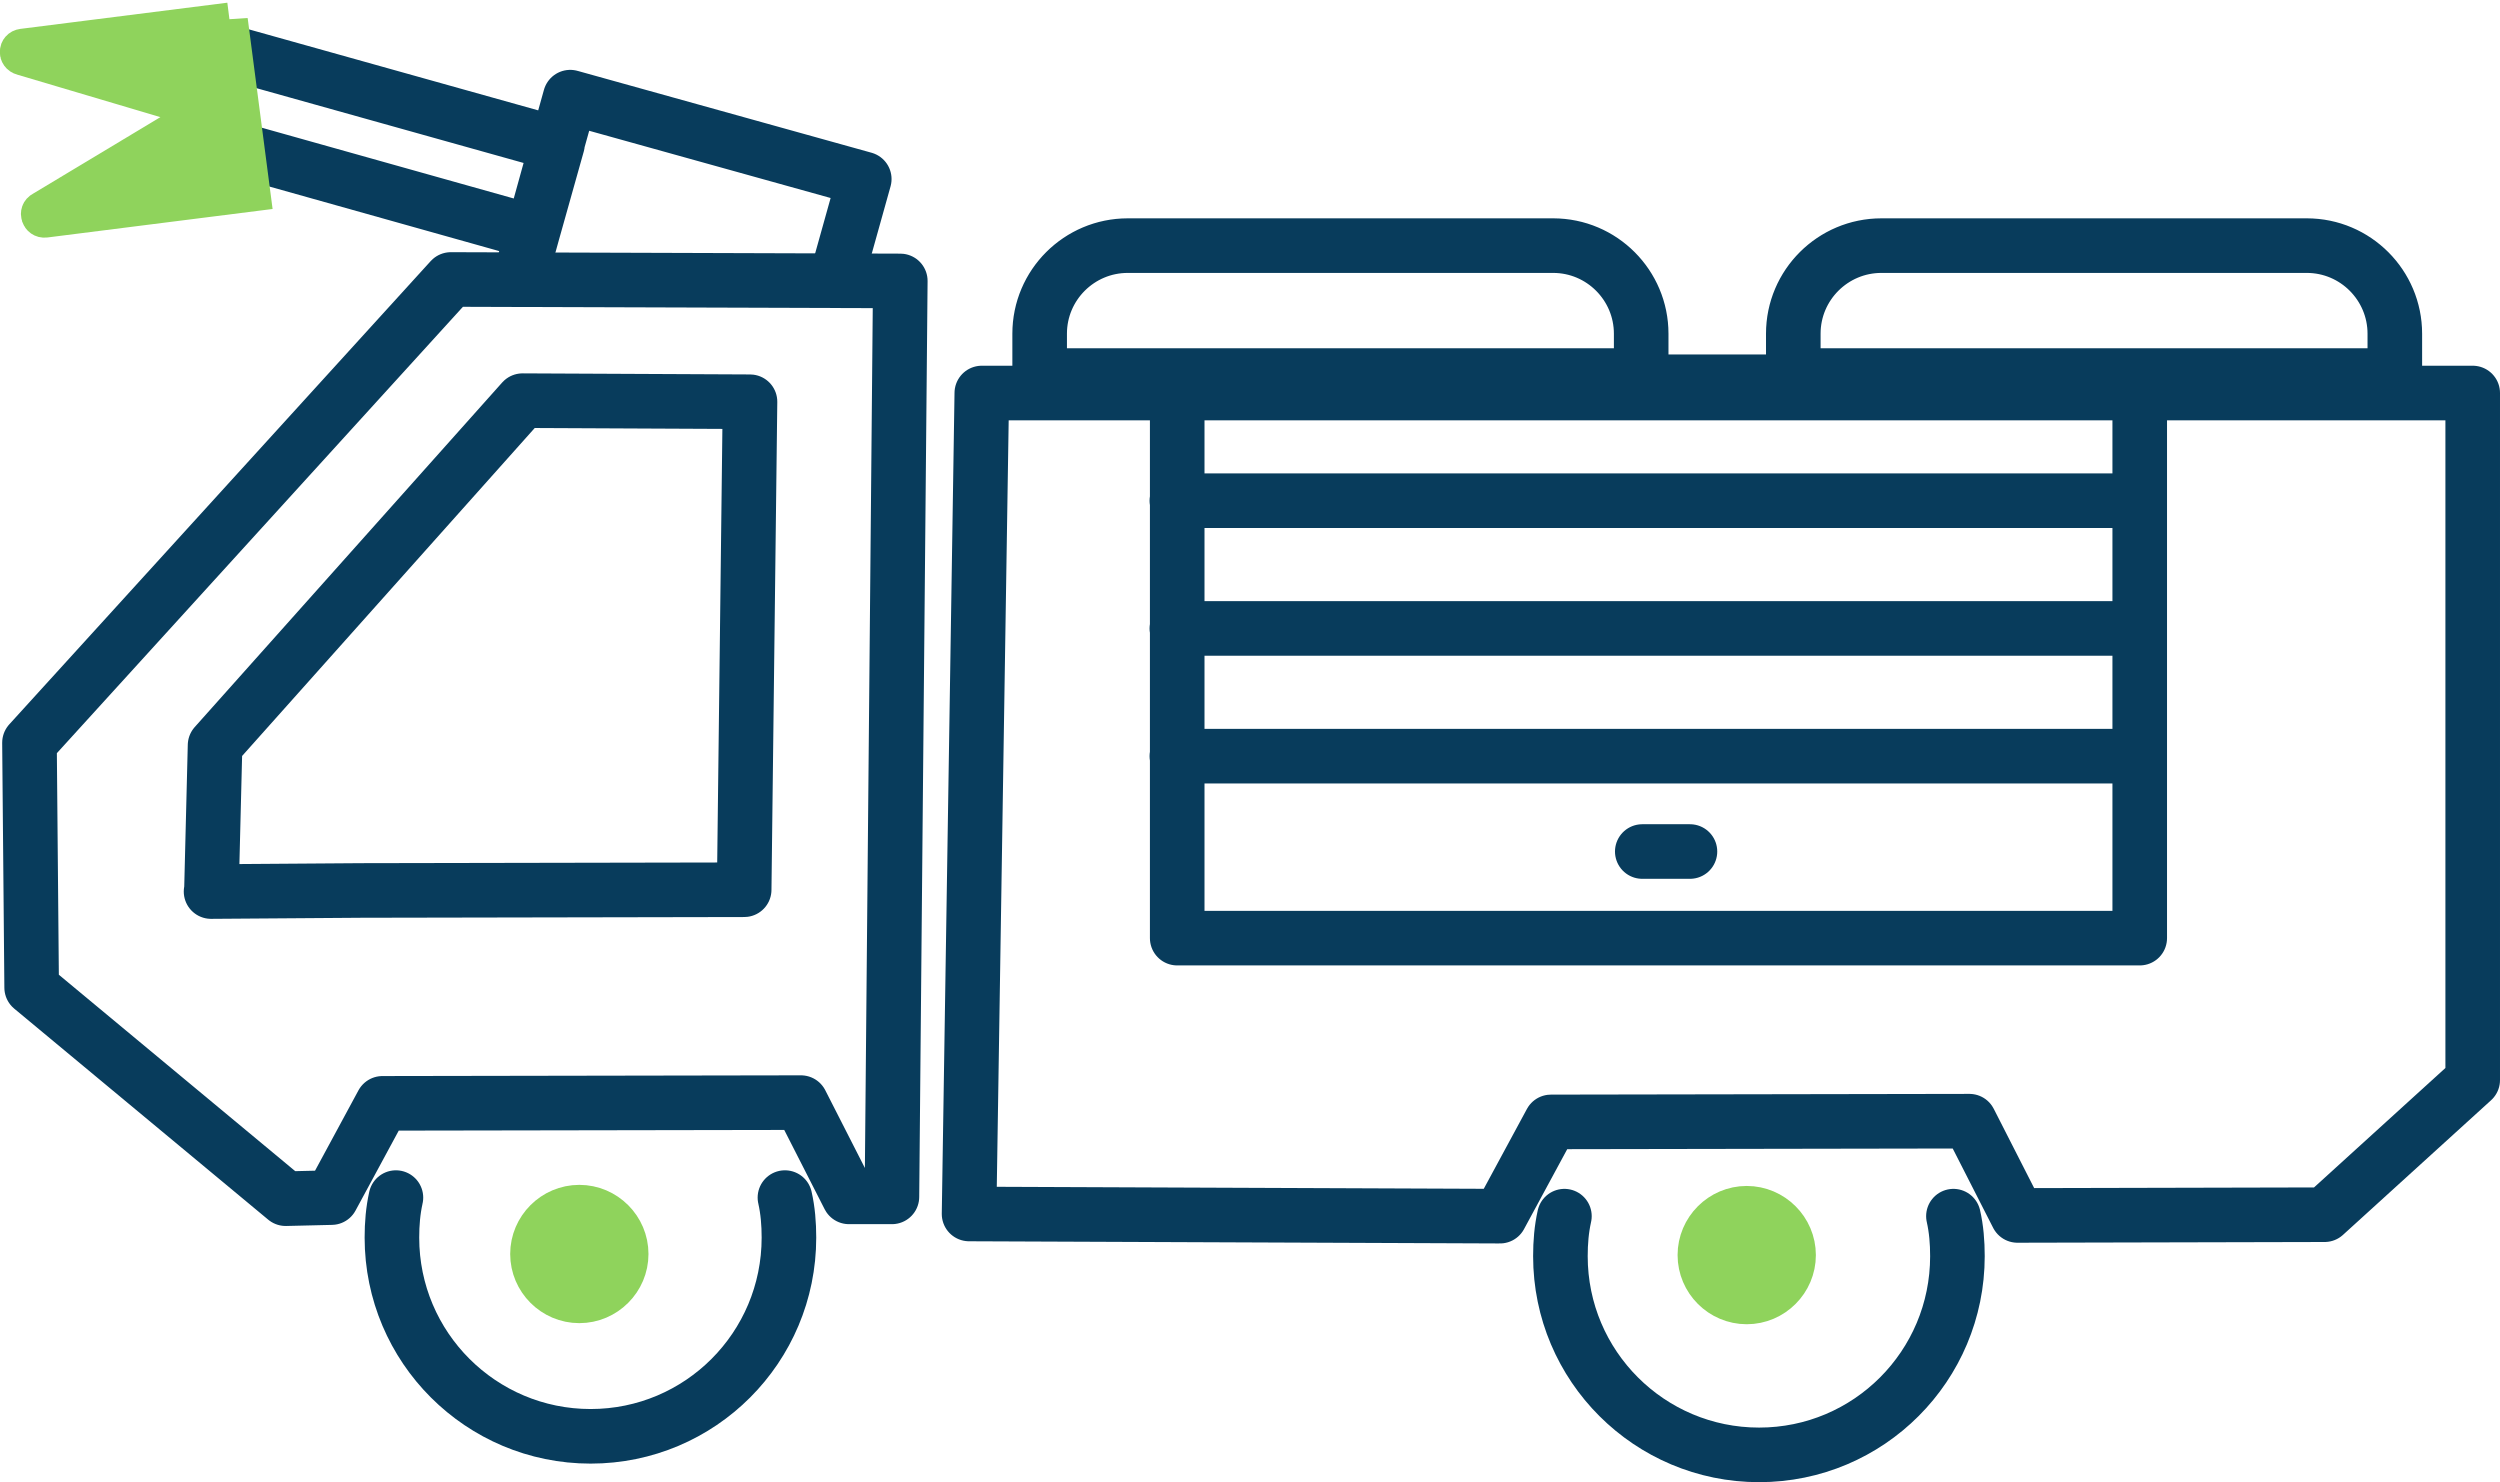
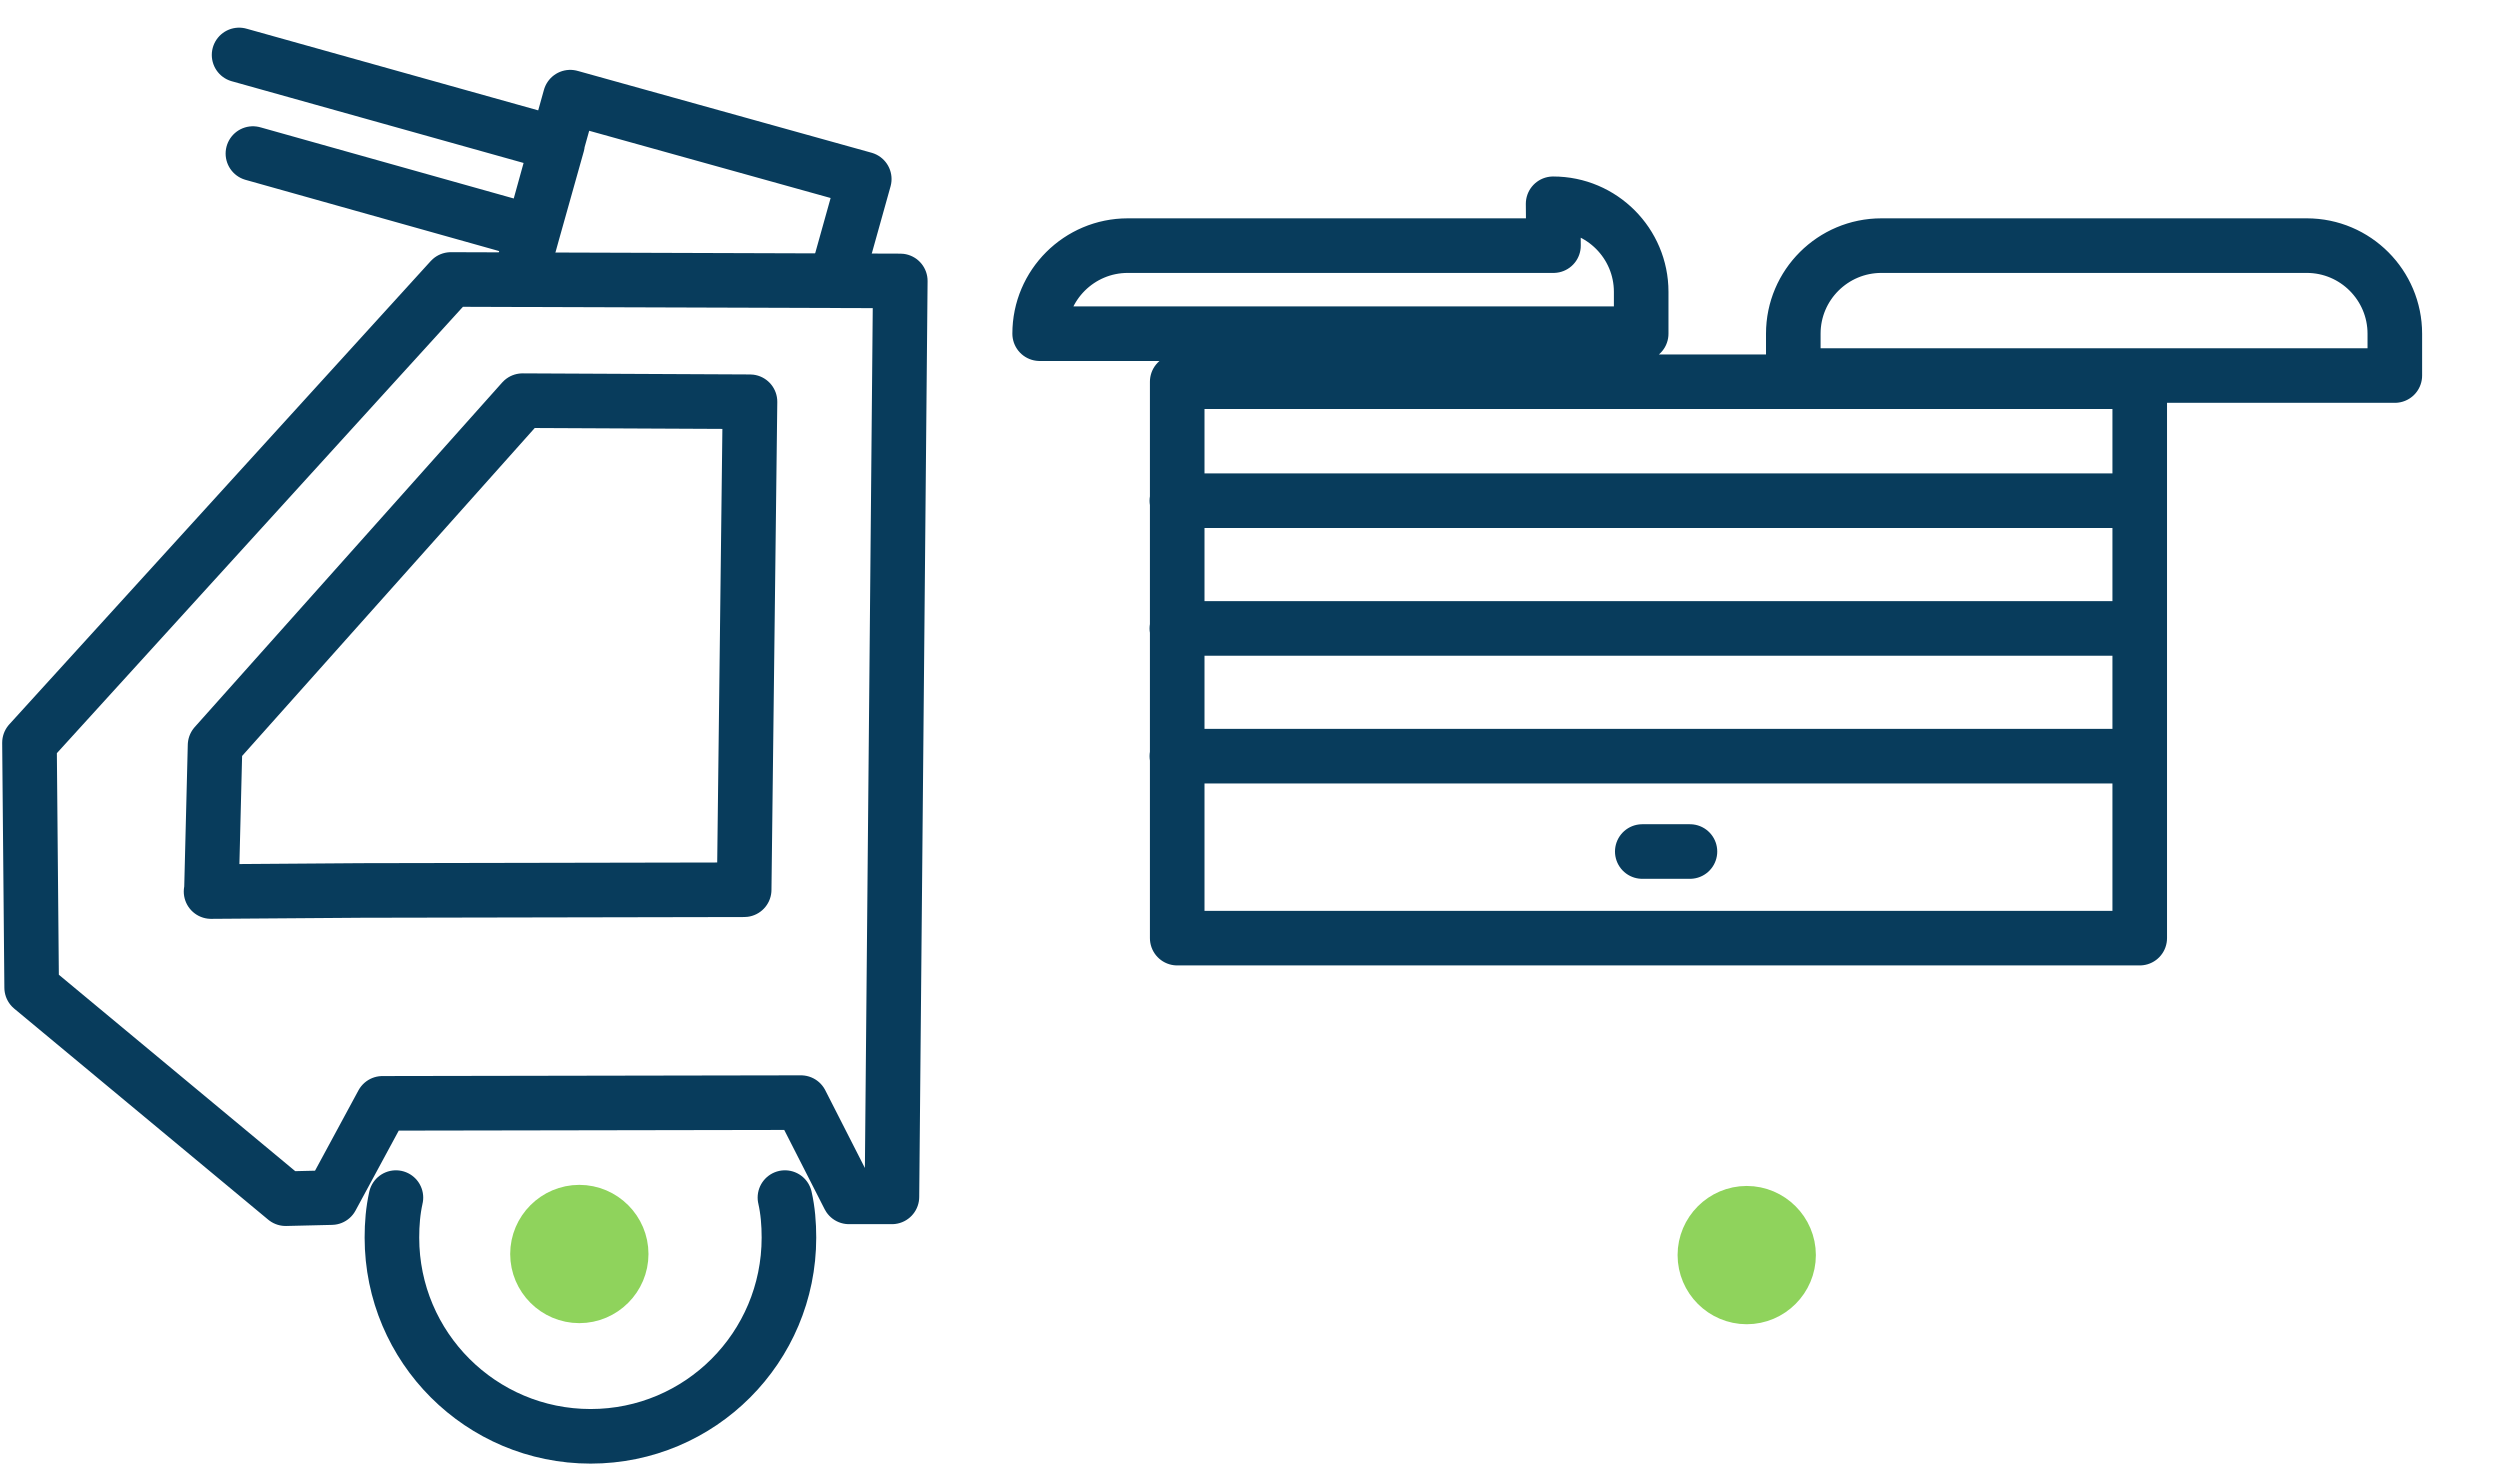
<svg xmlns="http://www.w3.org/2000/svg" id="Layer_2" data-name="Layer 2" viewBox="0 0 68.7 40.73">
  <defs>
    <style>
      .cls-1, .cls-2 {
        fill: #8fd35c;
        stroke: #8fd35c;
        stroke-miterlimit: 10;
      }

      .cls-3 {
        fill: #083c5c;
      }

      .cls-4 {
        fill: none;
        stroke: #083c5c;
        stroke-linejoin: round;
        stroke-width: 1.5px;
      }

      .cls-4, .cls-2 {
        stroke-linecap: round;
      }
    </style>
  </defs>
  <g id="Layer_1-2" data-name="Layer 1">
    <g>
      <g>
        <g>
-           <path class="cls-4" d="m26.98,10.81l-.35,22.55,14.59.06,1.4-2.59,11.5-.02,1.32,2.59,8.44-.02,4.07-3.7V10.8H26.98Zm26.7,22.61c.08.35.11.72.11,1.1,0,3.02-2.44,5.46-5.45,5.46s-5.46-2.44-5.46-5.46c0-.38.03-.74.11-1.1" />
          <path class="cls-4" d="m5.81,24.49l.1-4.01,8.45-9.47,6.25.03-.16,13.41-10.52.02-4.13.03Zm17.52,8.4l-1.32-2.59-11.5.02-1.4,2.59-1.26.03L.87,27.14l-.06-6.73L12.39,7.68l12.35.04-.23,25.17h-1.18Zm-1.76.02c.08.35.11.72.11,1.1,0,3.02-2.44,5.46-5.45,5.46s-5.46-2.44-5.46-5.46c0-.38.03-.74.11-1.1" />
-           <path class="cls-4" d="m6.95,4.22l7.69,2.16.68-2.42L6.57,1.51m16.4,6.2l.78-2.79-8.08-2.25-.36,1.29-.67,2.42-.36,1.3h.02m28.39-.93h-11.7c-1.33,0-2.42,1.08-2.42,2.42v1.15h16.53v-1.15c0-1.33-1.08-2.42-2.42-2.42Zm20.71,0h-11.7c-1.33,0-2.42,1.08-2.42,2.42v1.15h16.53v-1.15c0-1.33-1.08-2.42-2.42-2.42Zm-4.6,19.03h-26.45v-15.29h26.45v15.29Zm-13.67-2.38h1.31m-14.1-2.62h26.45m-26.45-3.51h26.45m-26.45-3.51h26.45" />
+           <path class="cls-4" d="m6.95,4.22l7.69,2.16.68-2.42L6.57,1.51m16.4,6.2l.78-2.79-8.08-2.25-.36,1.29-.67,2.42-.36,1.3h.02m28.39-.93h-11.7c-1.33,0-2.42,1.08-2.42,2.42h16.53v-1.15c0-1.33-1.08-2.42-2.42-2.42Zm20.71,0h-11.7c-1.33,0-2.42,1.08-2.42,2.42v1.15h16.53v-1.15c0-1.33-1.08-2.42-2.42-2.42Zm-4.6,19.03h-26.45v-15.29h26.45v15.29Zm-13.67-2.38h1.31m-14.1-2.62h26.45m-26.45-3.51h26.45m-26.45-3.51h26.45" />
        </g>
-         <path class="cls-3" d="m6.31.56l.62,4.75-5.69.72c-.16.02-.23-.2-.09-.27l3.91-2.35c.24-.12.2-.48-.07-.54L.61,1.57c-.16-.04-.15-.26.01-.28l5.69-.72Z" />
-         <path class="cls-2" d="m6.31.56l.62,4.75-5.69.72c-.16.02-.23-.2-.09-.27l3.91-2.35c.24-.12.2-.48-.07-.54L.61,1.57c-.16-.04-.15-.26.01-.28l5.69-.72Z" />
      </g>
      <g>
        <path class="cls-1" d="m49.4,34.49c0-.77-.63-1.4-1.4-1.4s-1.4.63-1.4,1.4.63,1.4,1.4,1.4,1.4-.63,1.4-1.4Z" />
        <path class="cls-1" d="m17.32,34.46c0-.77-.63-1.4-1.4-1.4s-1.4.63-1.4,1.4.63,1.4,1.4,1.4,1.4-.63,1.4-1.4" />
      </g>
    </g>
  </g>
</svg>